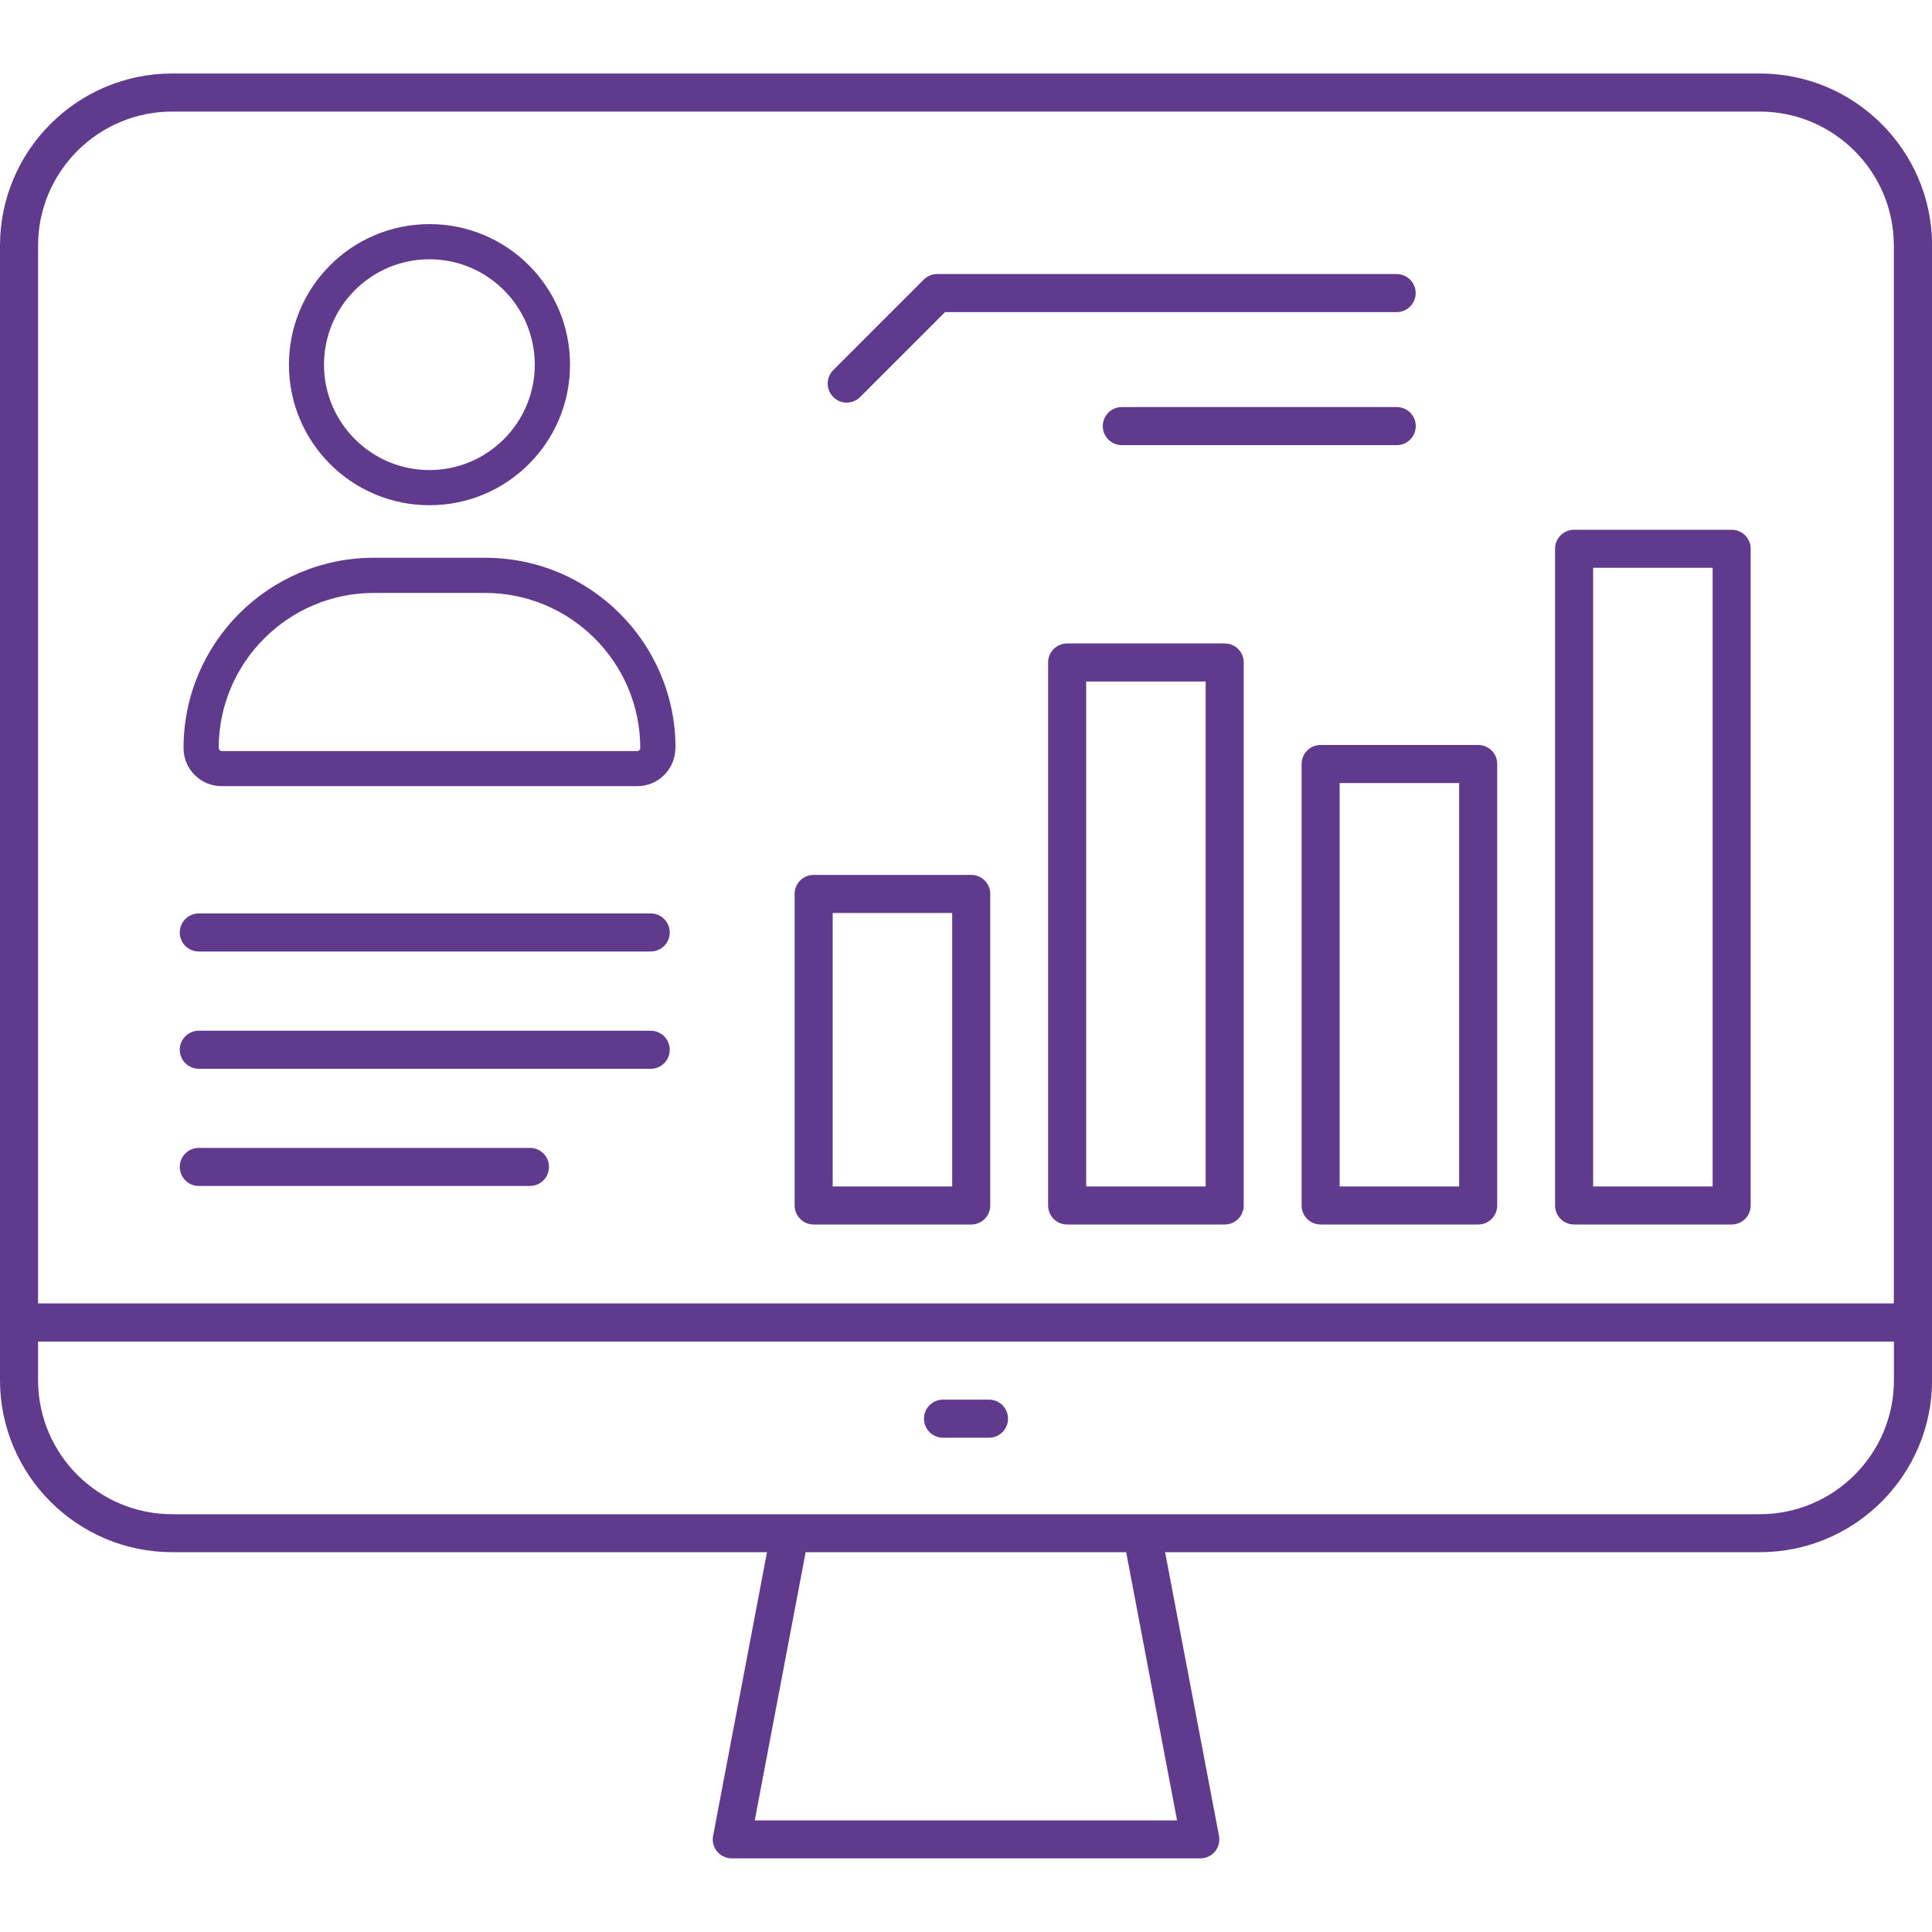
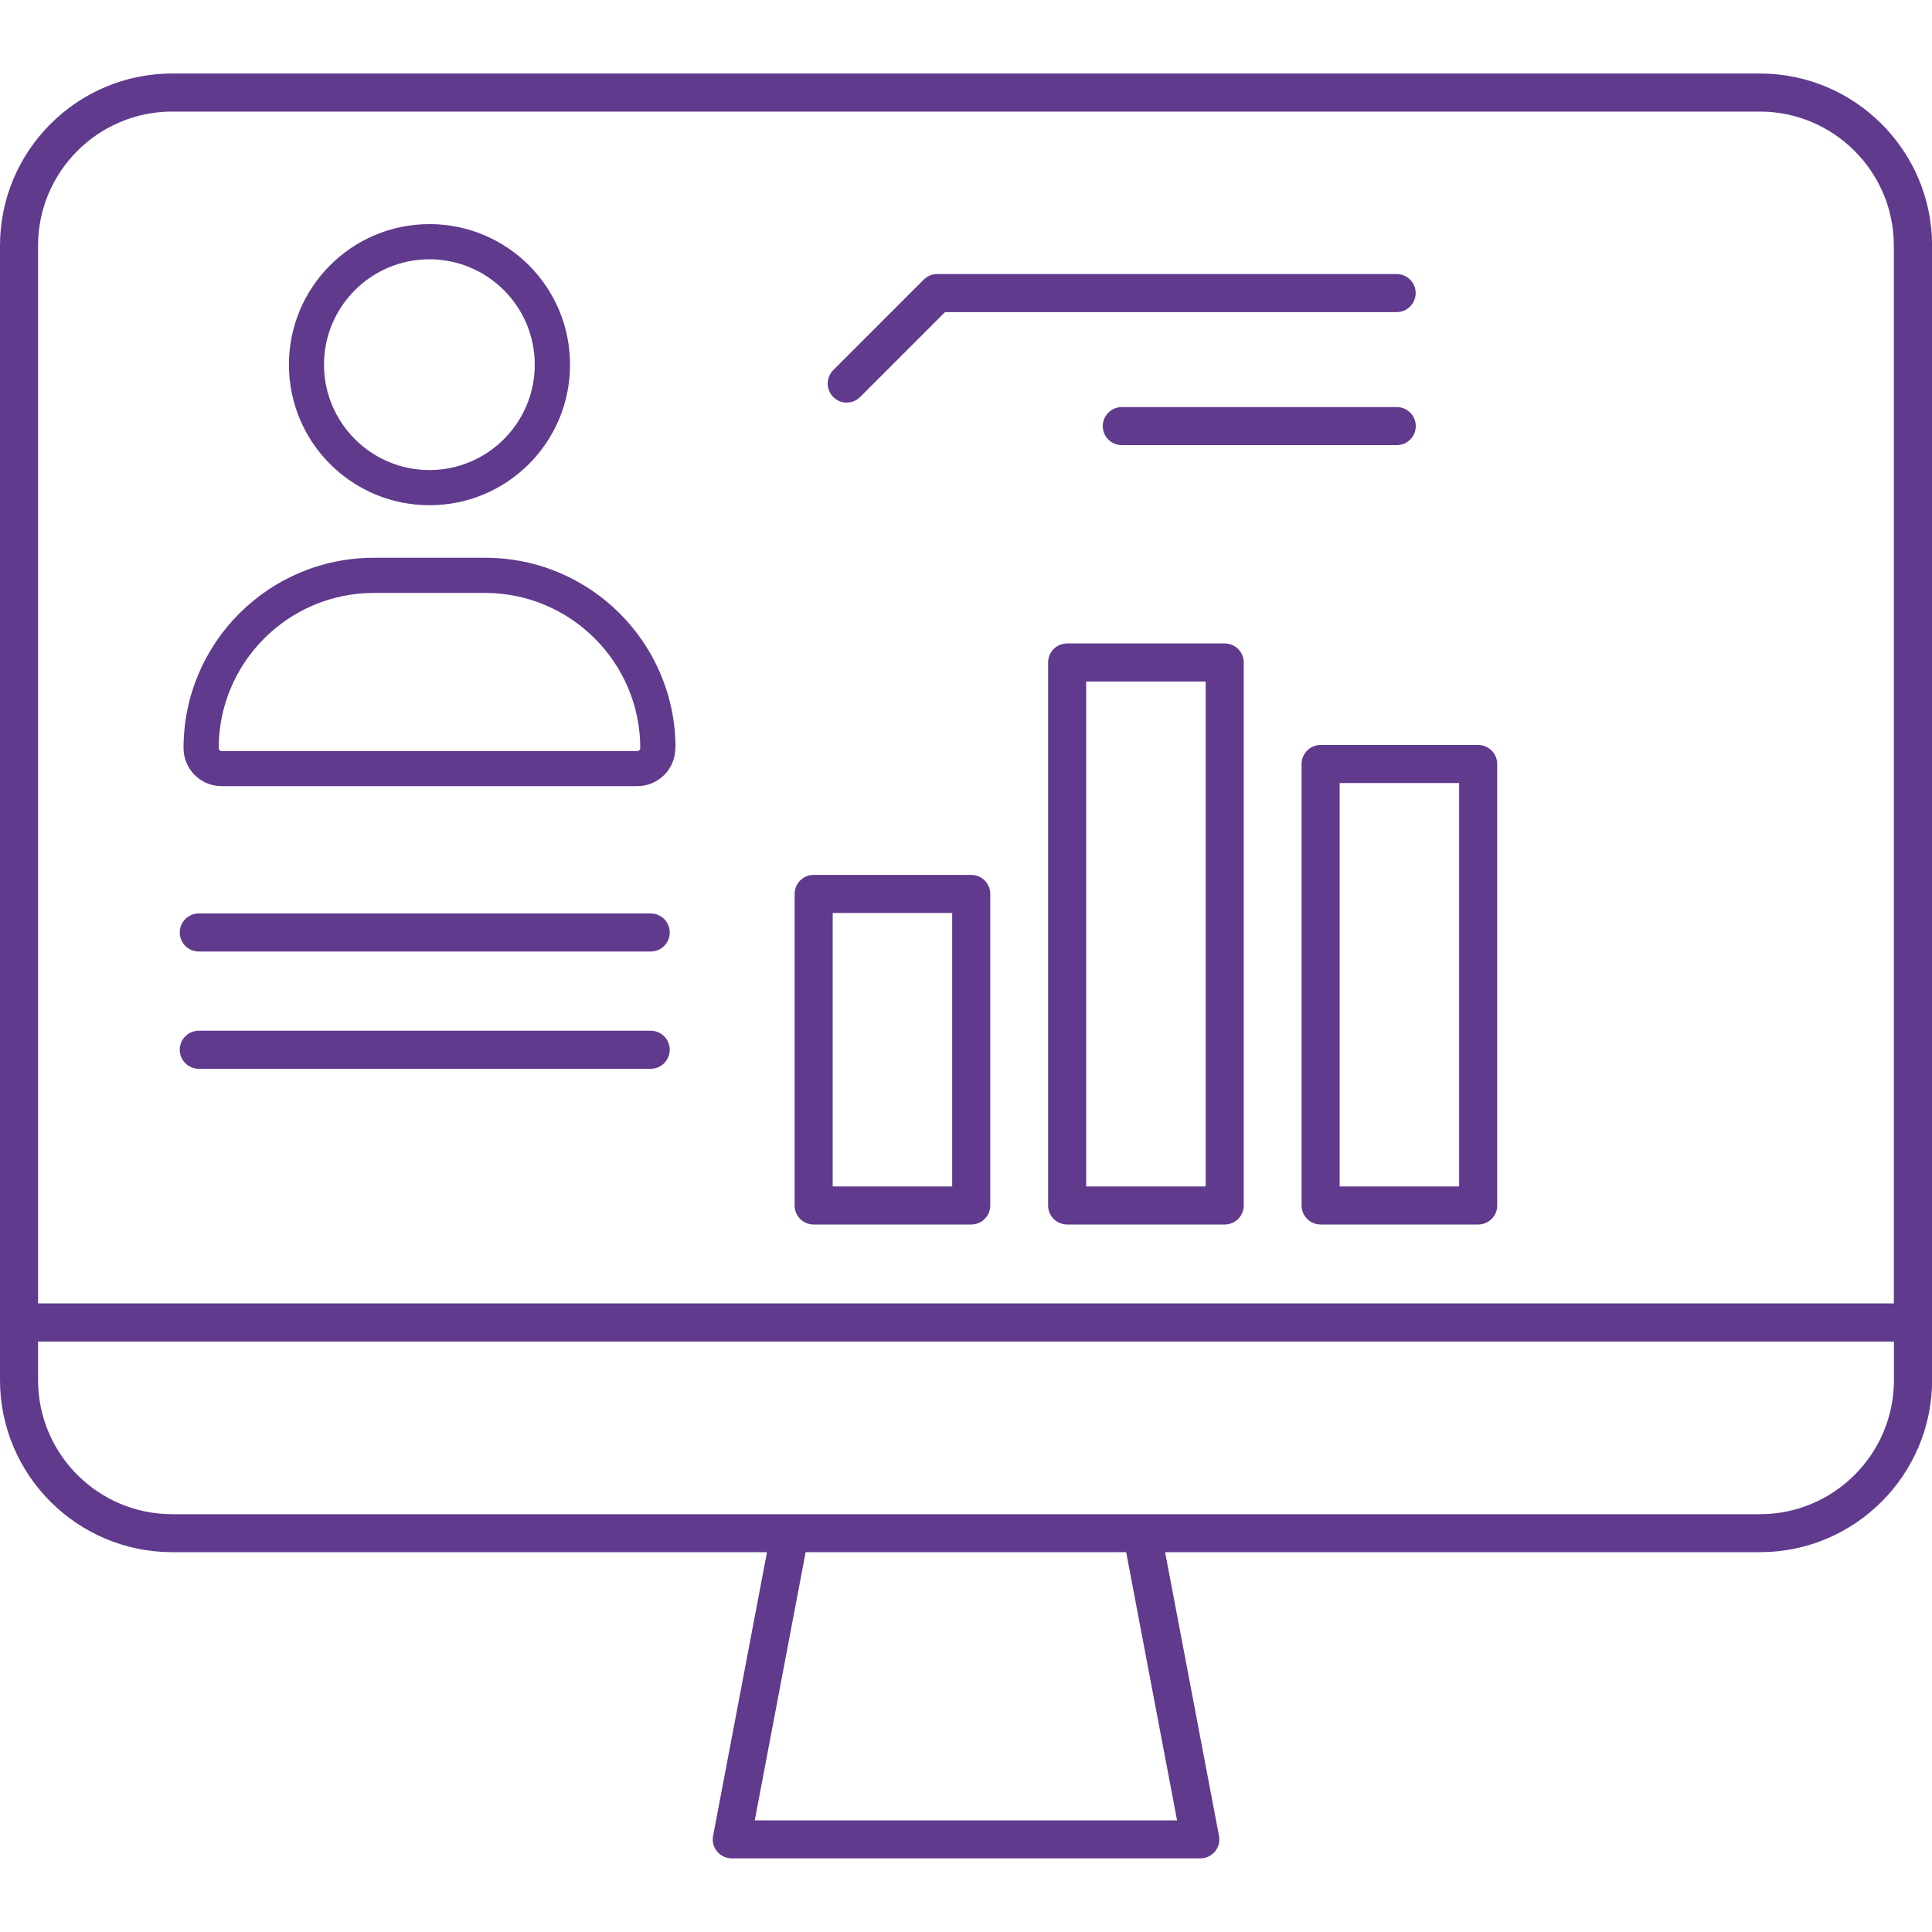
<svg xmlns="http://www.w3.org/2000/svg" id="Layer_1" data-name="Layer 1" viewBox="0 0 200 200">
  <defs>
    <style>
      .cls-1 {
        fill: #603a8d;
      }
    </style>
  </defs>
  <path class="cls-1" d="M84.23,126.76h16.31c1.09,0,1.97-.88,1.97-1.97v-32.25c0-1.09-.88-1.97-1.97-1.97h-16.31c-1.09,0-1.97.88-1.97,1.97v32.25c0,1.09.88,1.97,1.97,1.97ZM86.2,94.51h12.37v28.31h-12.37v-28.31Z" />
  <path class="cls-1" d="M126.78,66.61h-16.31c-1.09,0-1.97.88-1.97,1.97v56.21c0,1.09.88,1.97,1.97,1.97h16.31c1.09,0,1.97-.88,1.97-1.97v-56.21c0-1.09-.88-1.97-1.97-1.97ZM124.81,122.82h-12.37v-52.27h12.37v52.27Z" />
  <path class="cls-1" d="M134.74,79.09v45.7c0,1.09.88,1.97,1.97,1.97h16.31c1.09,0,1.97-.88,1.97-1.97v-45.7c0-1.09-.88-1.97-1.97-1.97h-16.31c-1.09,0-1.97.88-1.97,1.97ZM138.68,81.06h12.37v41.76h-12.37v-41.76Z" />
-   <path class="cls-1" d="M162.95,126.76h16.31c1.09,0,1.97-.88,1.97-1.97V56.81c0-1.09-.88-1.97-1.97-1.97h-16.31c-1.09,0-1.97.88-1.97,1.97v67.98c0,1.09.88,1.97,1.97,1.97ZM164.92,58.78h12.37v64.04h-12.37V58.78Z" />
  <path class="cls-1" d="M20.58,98.5h46.78c1.09,0,1.97-.88,1.97-1.97s-.88-1.97-1.97-1.97H20.58c-1.09,0-1.97.88-1.97,1.97s.88,1.97,1.97,1.97Z" />
  <path class="cls-1" d="M20.58,110.64h46.78c1.09,0,1.97-.88,1.97-1.97s-.88-1.97-1.97-1.97H20.58c-1.09,0-1.97.88-1.97,1.97s.88,1.97,1.97,1.97Z" />
-   <path class="cls-1" d="M20.58,122.77h34.28c1.09,0,1.97-.88,1.97-1.97s-.88-1.97-1.97-1.97H20.58c-1.09,0-1.97.88-1.97,1.97s.88,1.97,1.97,1.97Z" />
  <path class="cls-1" d="M87.66,41.67c.5,0,1.01-.19,1.39-.58l8.78-8.78h46.75c1.09,0,1.97-.88,1.97-1.97s-.88-1.97-1.97-1.97h-47.57c-.52,0-1.02.21-1.39.58l-9.36,9.36c-.77.77-.77,2.02,0,2.79.38.38.89.58,1.39.58Z" />
  <path class="cls-1" d="M144.59,46.08c1.09,0,1.97-.88,1.97-1.97s-.88-1.97-1.97-1.97h-28.46c-1.09,0-1.97.88-1.97,1.97s.88,1.97,1.97,1.97h28.46Z" />
  <path class="cls-1" d="M182.18,7.61H17.82C8,7.61,0,15.6,0,25.43v117.43c0,9.83,8,17.82,17.82,17.82h61.58l-5.58,29.37c-.11.58.04,1.17.42,1.62s.93.71,1.52.71h48.49c.59,0,1.14-.26,1.52-.71s.53-1.05.42-1.62l-5.58-29.37h61.58c9.83,0,17.82-8,17.82-17.82V25.43c0-9.83-8-17.82-17.82-17.82ZM17.82,11.55h164.35c7.66,0,13.88,6.23,13.88,13.88v109.5H3.94V25.43c0-7.66,6.23-13.88,13.88-13.88ZM121.86,188.45h-43.73l5.27-27.77h33.18l5.27,27.77ZM182.18,156.75H17.82c-7.66,0-13.88-6.23-13.88-13.88v-3.99h192.12v3.99c0,7.66-6.23,13.88-13.88,13.88Z" />
-   <path class="cls-1" d="M102.38,144.89h-4.76c-1.09,0-1.97.88-1.97,1.97s.88,1.97,1.97,1.97h4.76c1.09,0,1.97-.88,1.97-1.97s-.88-1.97-1.97-1.97Z" />
  <path class="cls-1" d="M69.91,77.44c0,2.18-1.76,3.94-3.94,3.94H22.94c-2.18,0-3.94-1.76-3.94-3.94,0-10.88,8.82-19.7,19.7-19.7h11.53c10.88,0,19.7,8.82,19.7,19.7ZM66.28,77.44c0-8.85-7.21-16.06-16.07-16.06h-11.51c-8.85,0-16.06,7.21-16.06,16.06,0,.17.14.31.3.31h43.03c.17,0,.31-.14.31-.31ZM29.91,37.75c0-8.03,6.51-14.55,14.55-14.55s14.55,6.51,14.55,14.55-6.51,14.55-14.55,14.55-14.55-6.51-14.55-14.55ZM33.54,37.75c0,6.01,4.89,10.91,10.91,10.91s10.91-4.89,10.91-10.91-4.89-10.91-10.91-10.91-10.91,4.89-10.91,10.91Z" />
</svg>